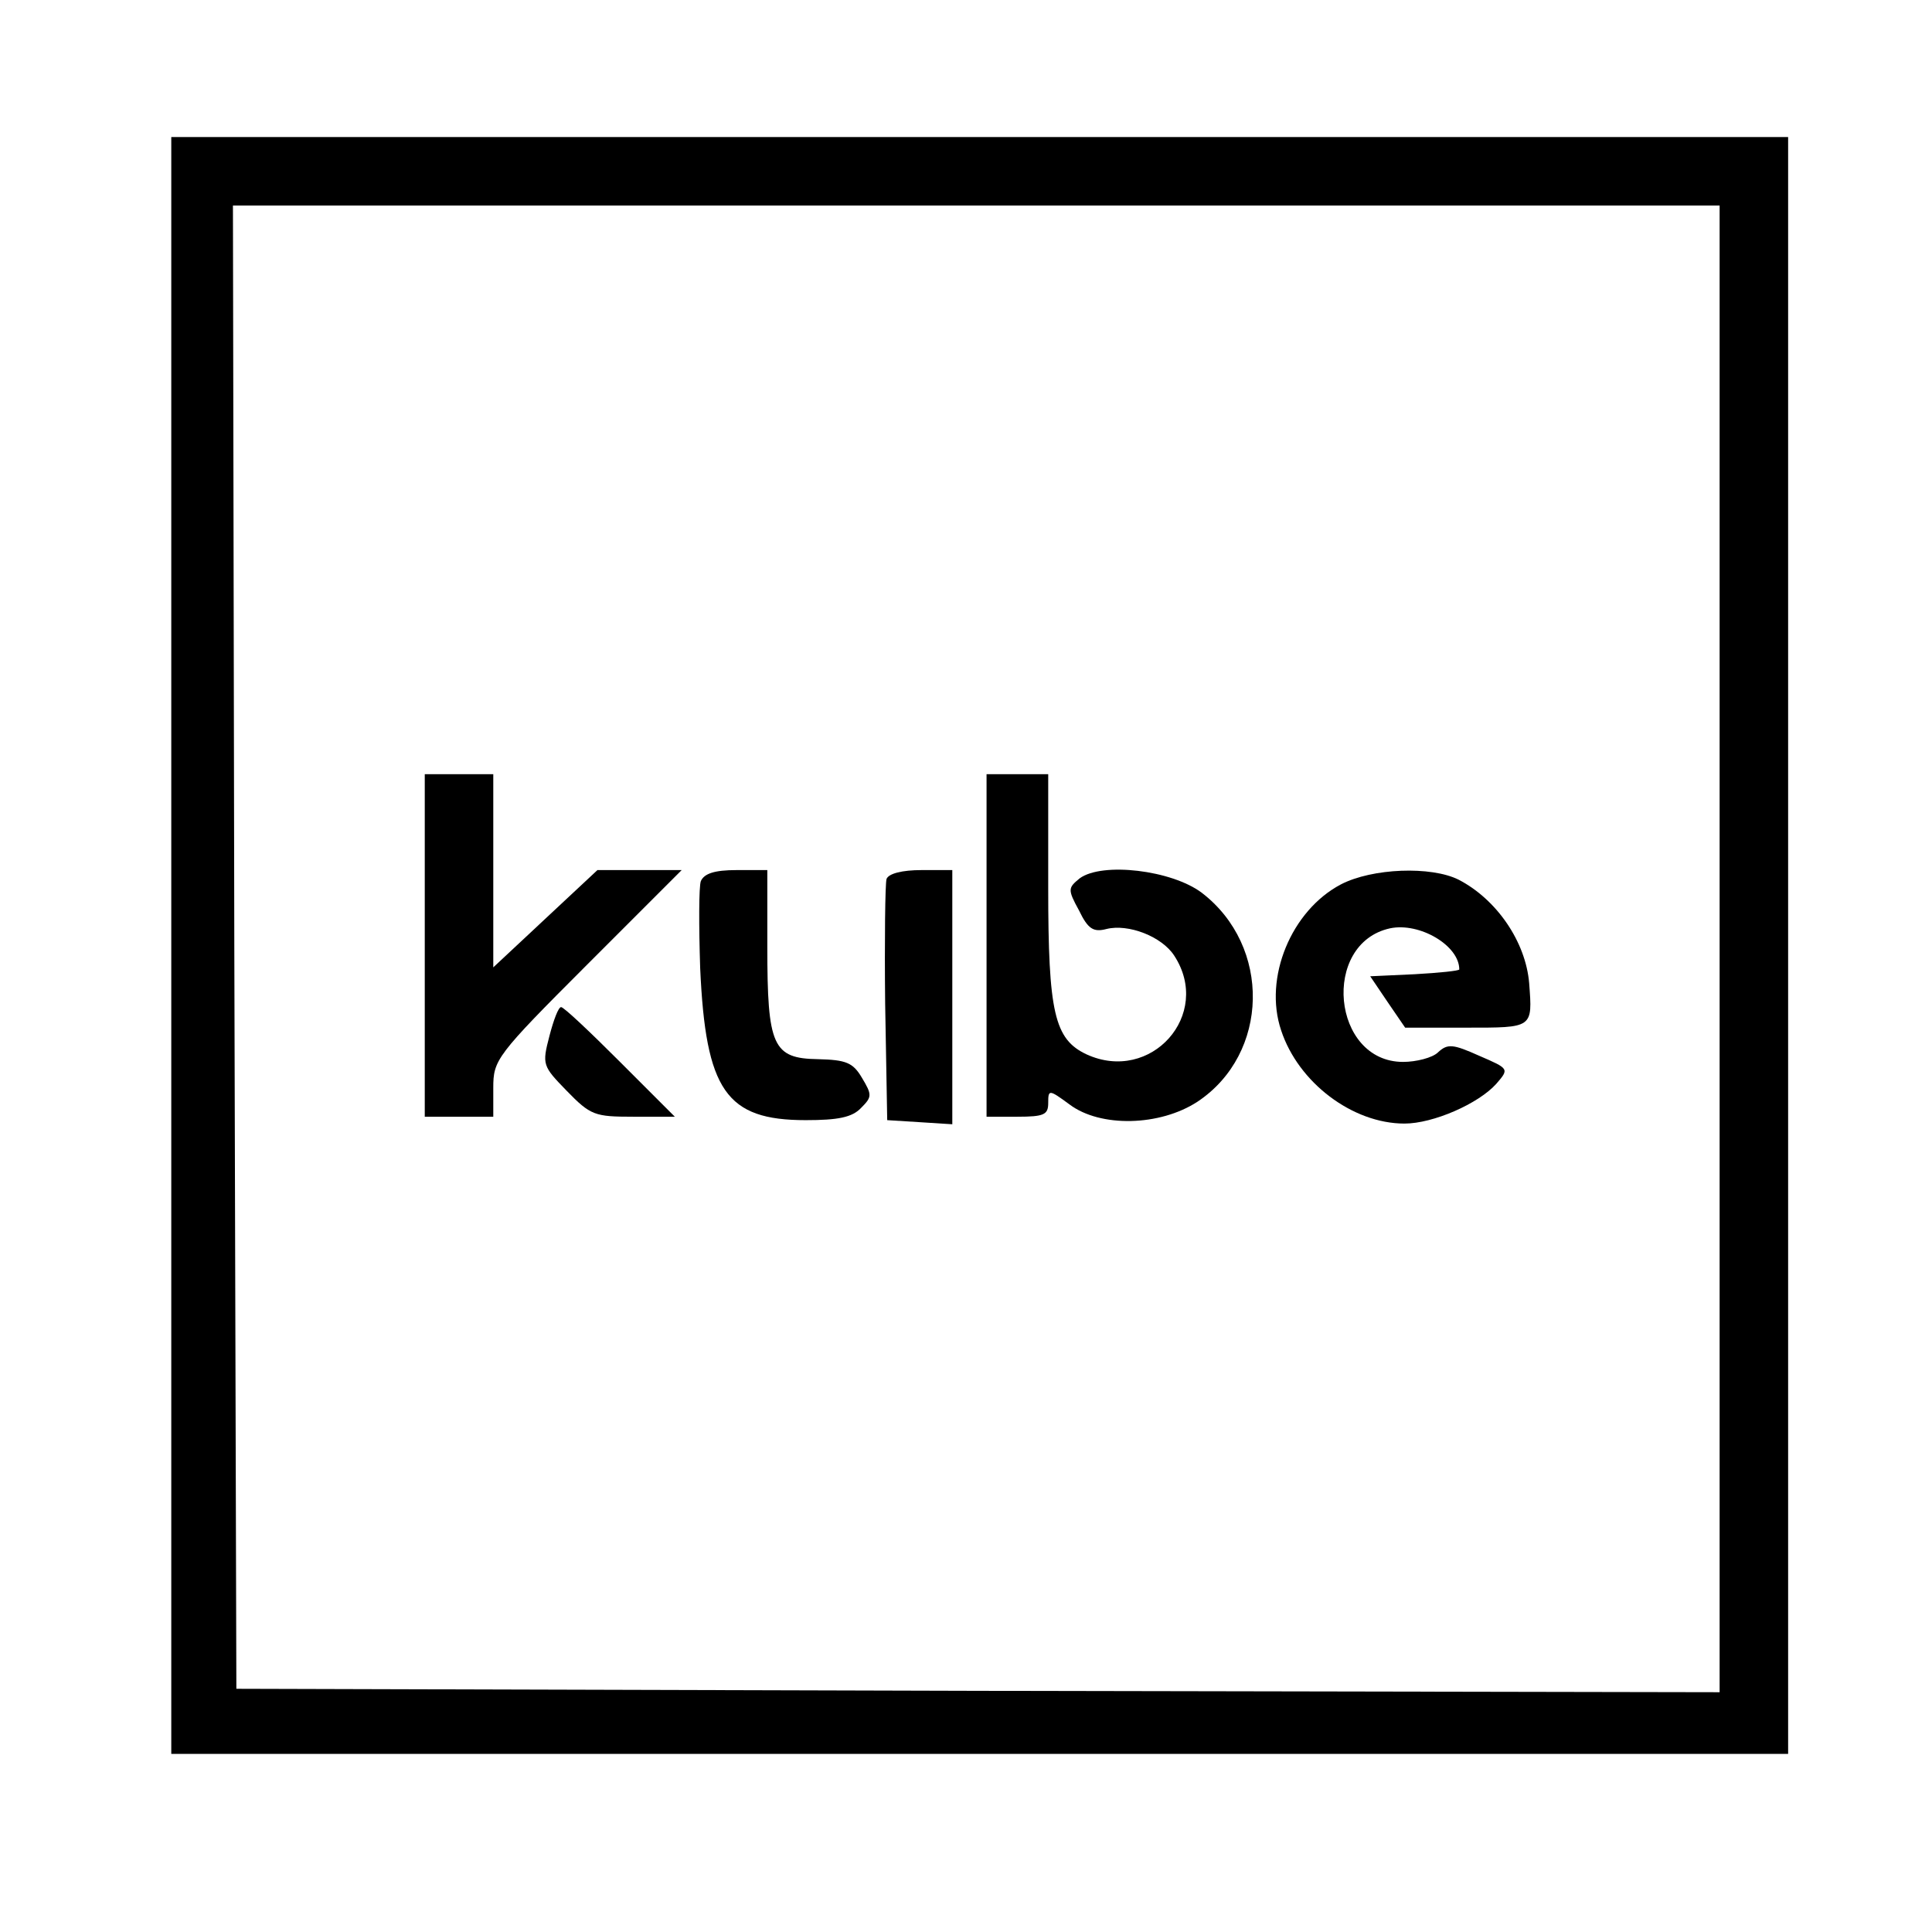
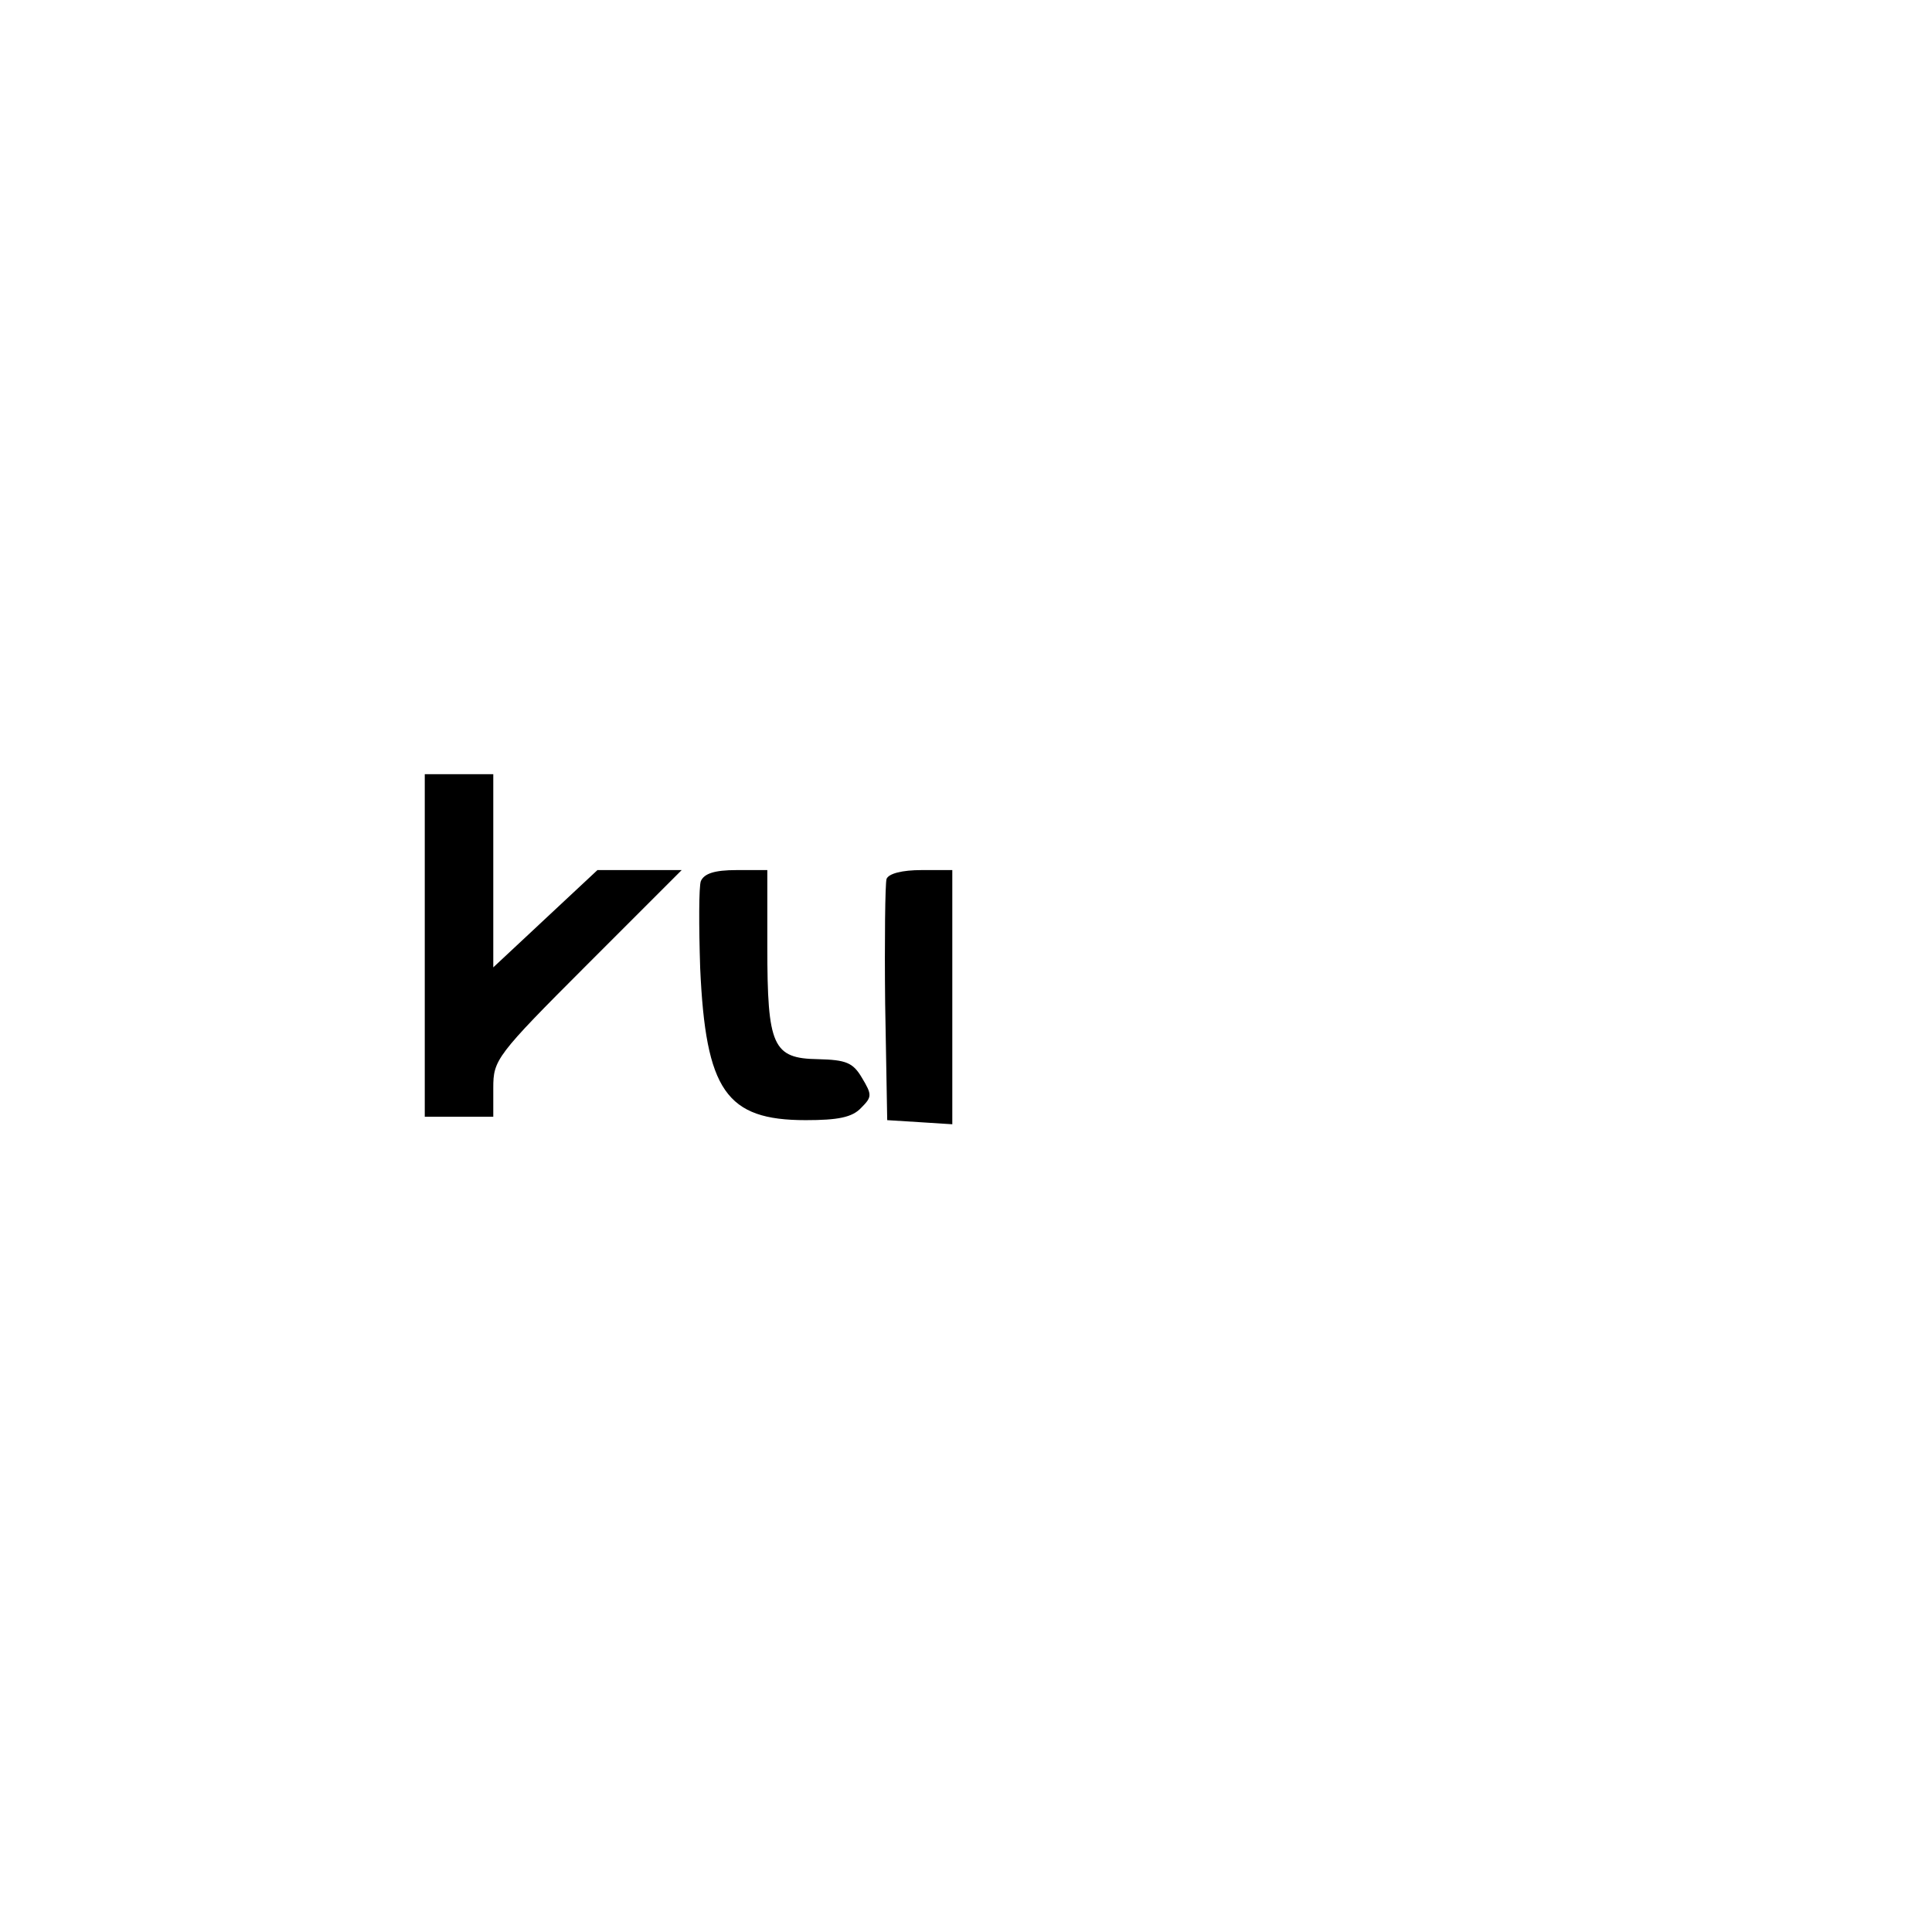
<svg xmlns="http://www.w3.org/2000/svg" version="1.0" width="282pt" height="282pt" viewBox="0 0 282 282" preserveAspectRatio="xMidYMid meet">
  <g transform="translate(0,282) scale(0.1,-0.1)" fill="#000000" stroke="none">
-     <path d="M250 1440 l0 -1180 1180 0 1180 0 0 1180 0 1180 -1180 0 -1180 0 0 -1180z m2260 -5 l0 -1085 -1082 2 -1083 3 -3 1083 -2 1082 1085 0 1085 0 0 -1085z" />
    <path d="M620 1440 l0 -250 50 0 50 0 0 42 c0 41 4 47 137 180 l138 138 -62 0 -61 0 -76 -71 -76 -71 0 141 0 141 -50 0 -50 0 0 -250z" />
-     <path d="M1440 1440 l0 -250 45 0 c39 0 45 3 45 20 0 20 1 20 31 -2 45 -34 132 -32 187 4 105 70 108 227 6 305 -44 33 -145 45 -178 21 -17 -14 -18 -16 -1 -47 13 -27 21 -32 40 -27 32 8 81 -11 99 -39 56 -86 -34 -187 -128 -144 -47 22 -56 61 -56 243 l0 166 -45 0 -45 0 0 -250z" />
    <path d="M1023 1534 c-3 -8 -3 -66 -1 -127 8 -179 38 -222 154 -222 47 0 68 4 81 18 16 16 16 19 1 44 -13 22 -23 26 -64 27 -66 1 -74 19 -74 164 l0 112 -45 0 c-32 0 -47 -5 -52 -16z" />
    <path d="M1294 1537 c-2 -7 -3 -89 -2 -182 l3 -170 48 -3 47 -3 0 185 0 186 -45 0 c-28 0 -48 -5 -51 -13z" />
-     <path d="M1957 1529 c-72 -38 -113 -136 -87 -213 25 -76 104 -136 180 -136 42 0 108 29 134 58 19 22 19 22 -25 41 -38 17 -46 18 -60 5 -8 -8 -32 -14 -51 -14 -104 0 -120 173 -19 195 43 9 101 -25 101 -60 0 -2 -29 -5 -65 -7 l-65 -3 25 -37 26 -38 89 0 c98 0 97 -1 92 65 -5 60 -47 122 -103 151 -40 20 -126 17 -172 -7z" />
-     <path d="M802 1308 c-11 -42 -10 -44 25 -80 35 -36 41 -38 97 -38 l61 0 -80 80 c-44 44 -82 80 -86 80 -4 0 -11 -19 -17 -42z" />
  </g>
</svg>